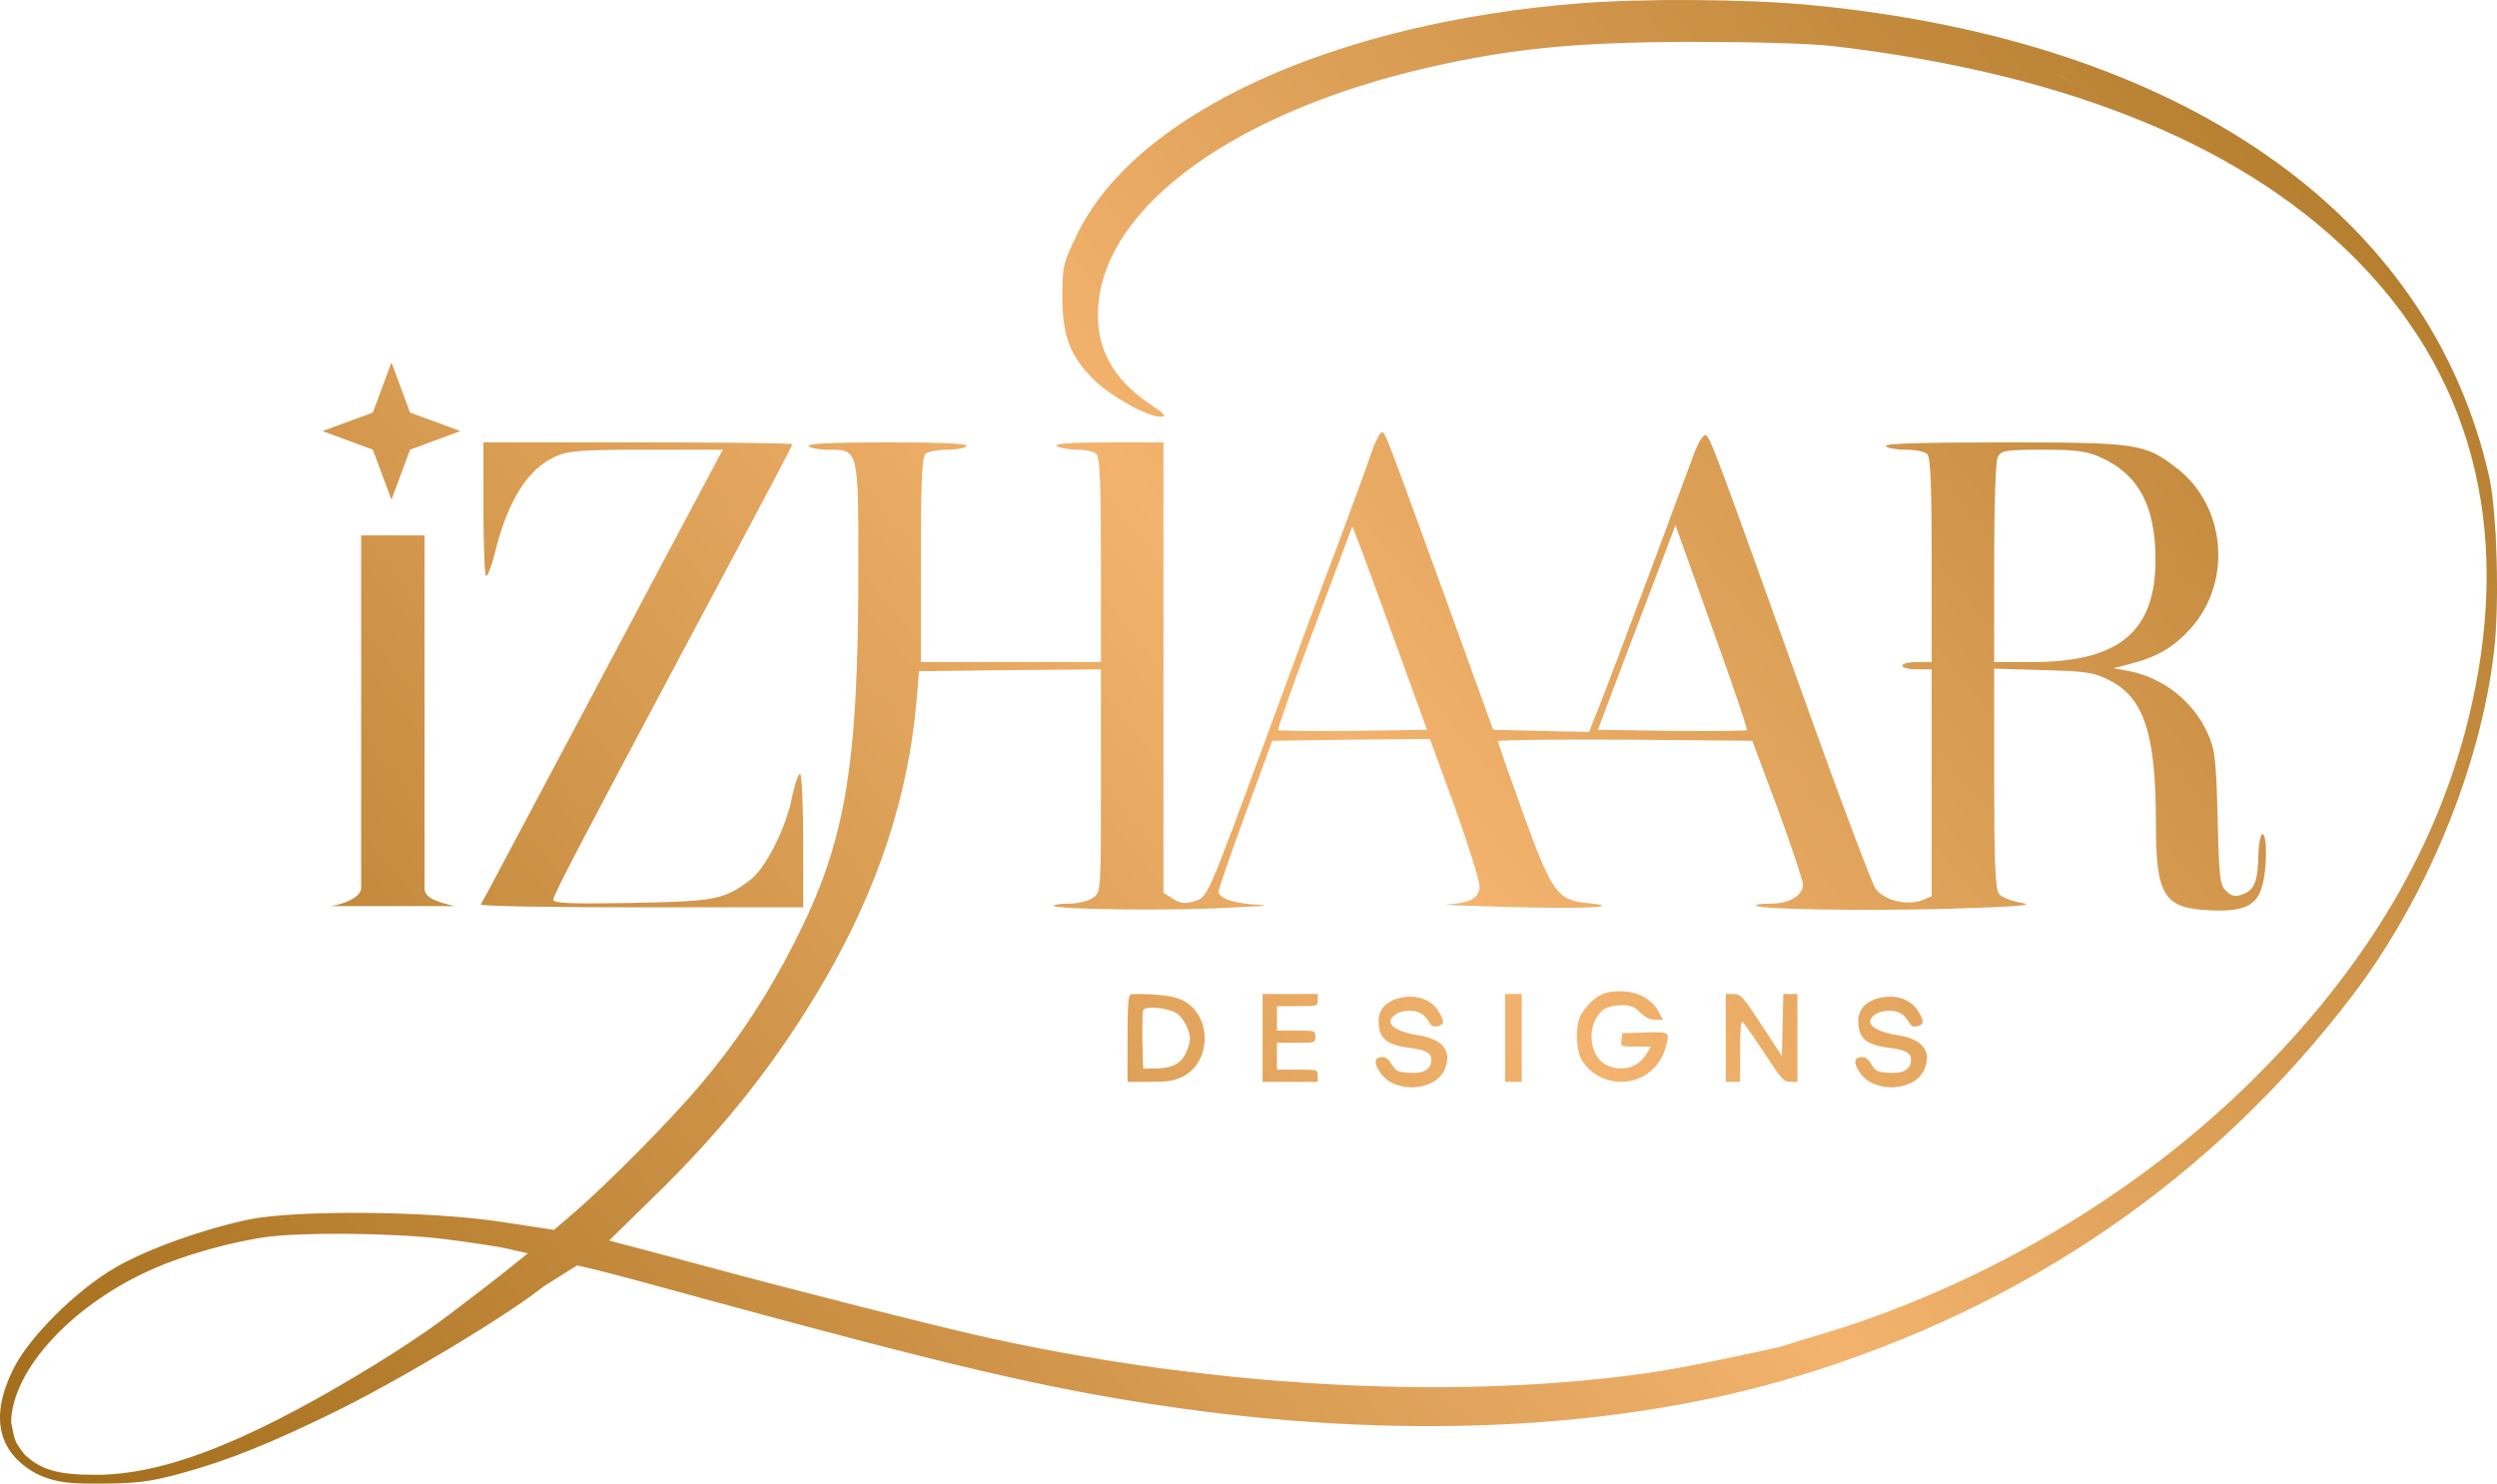
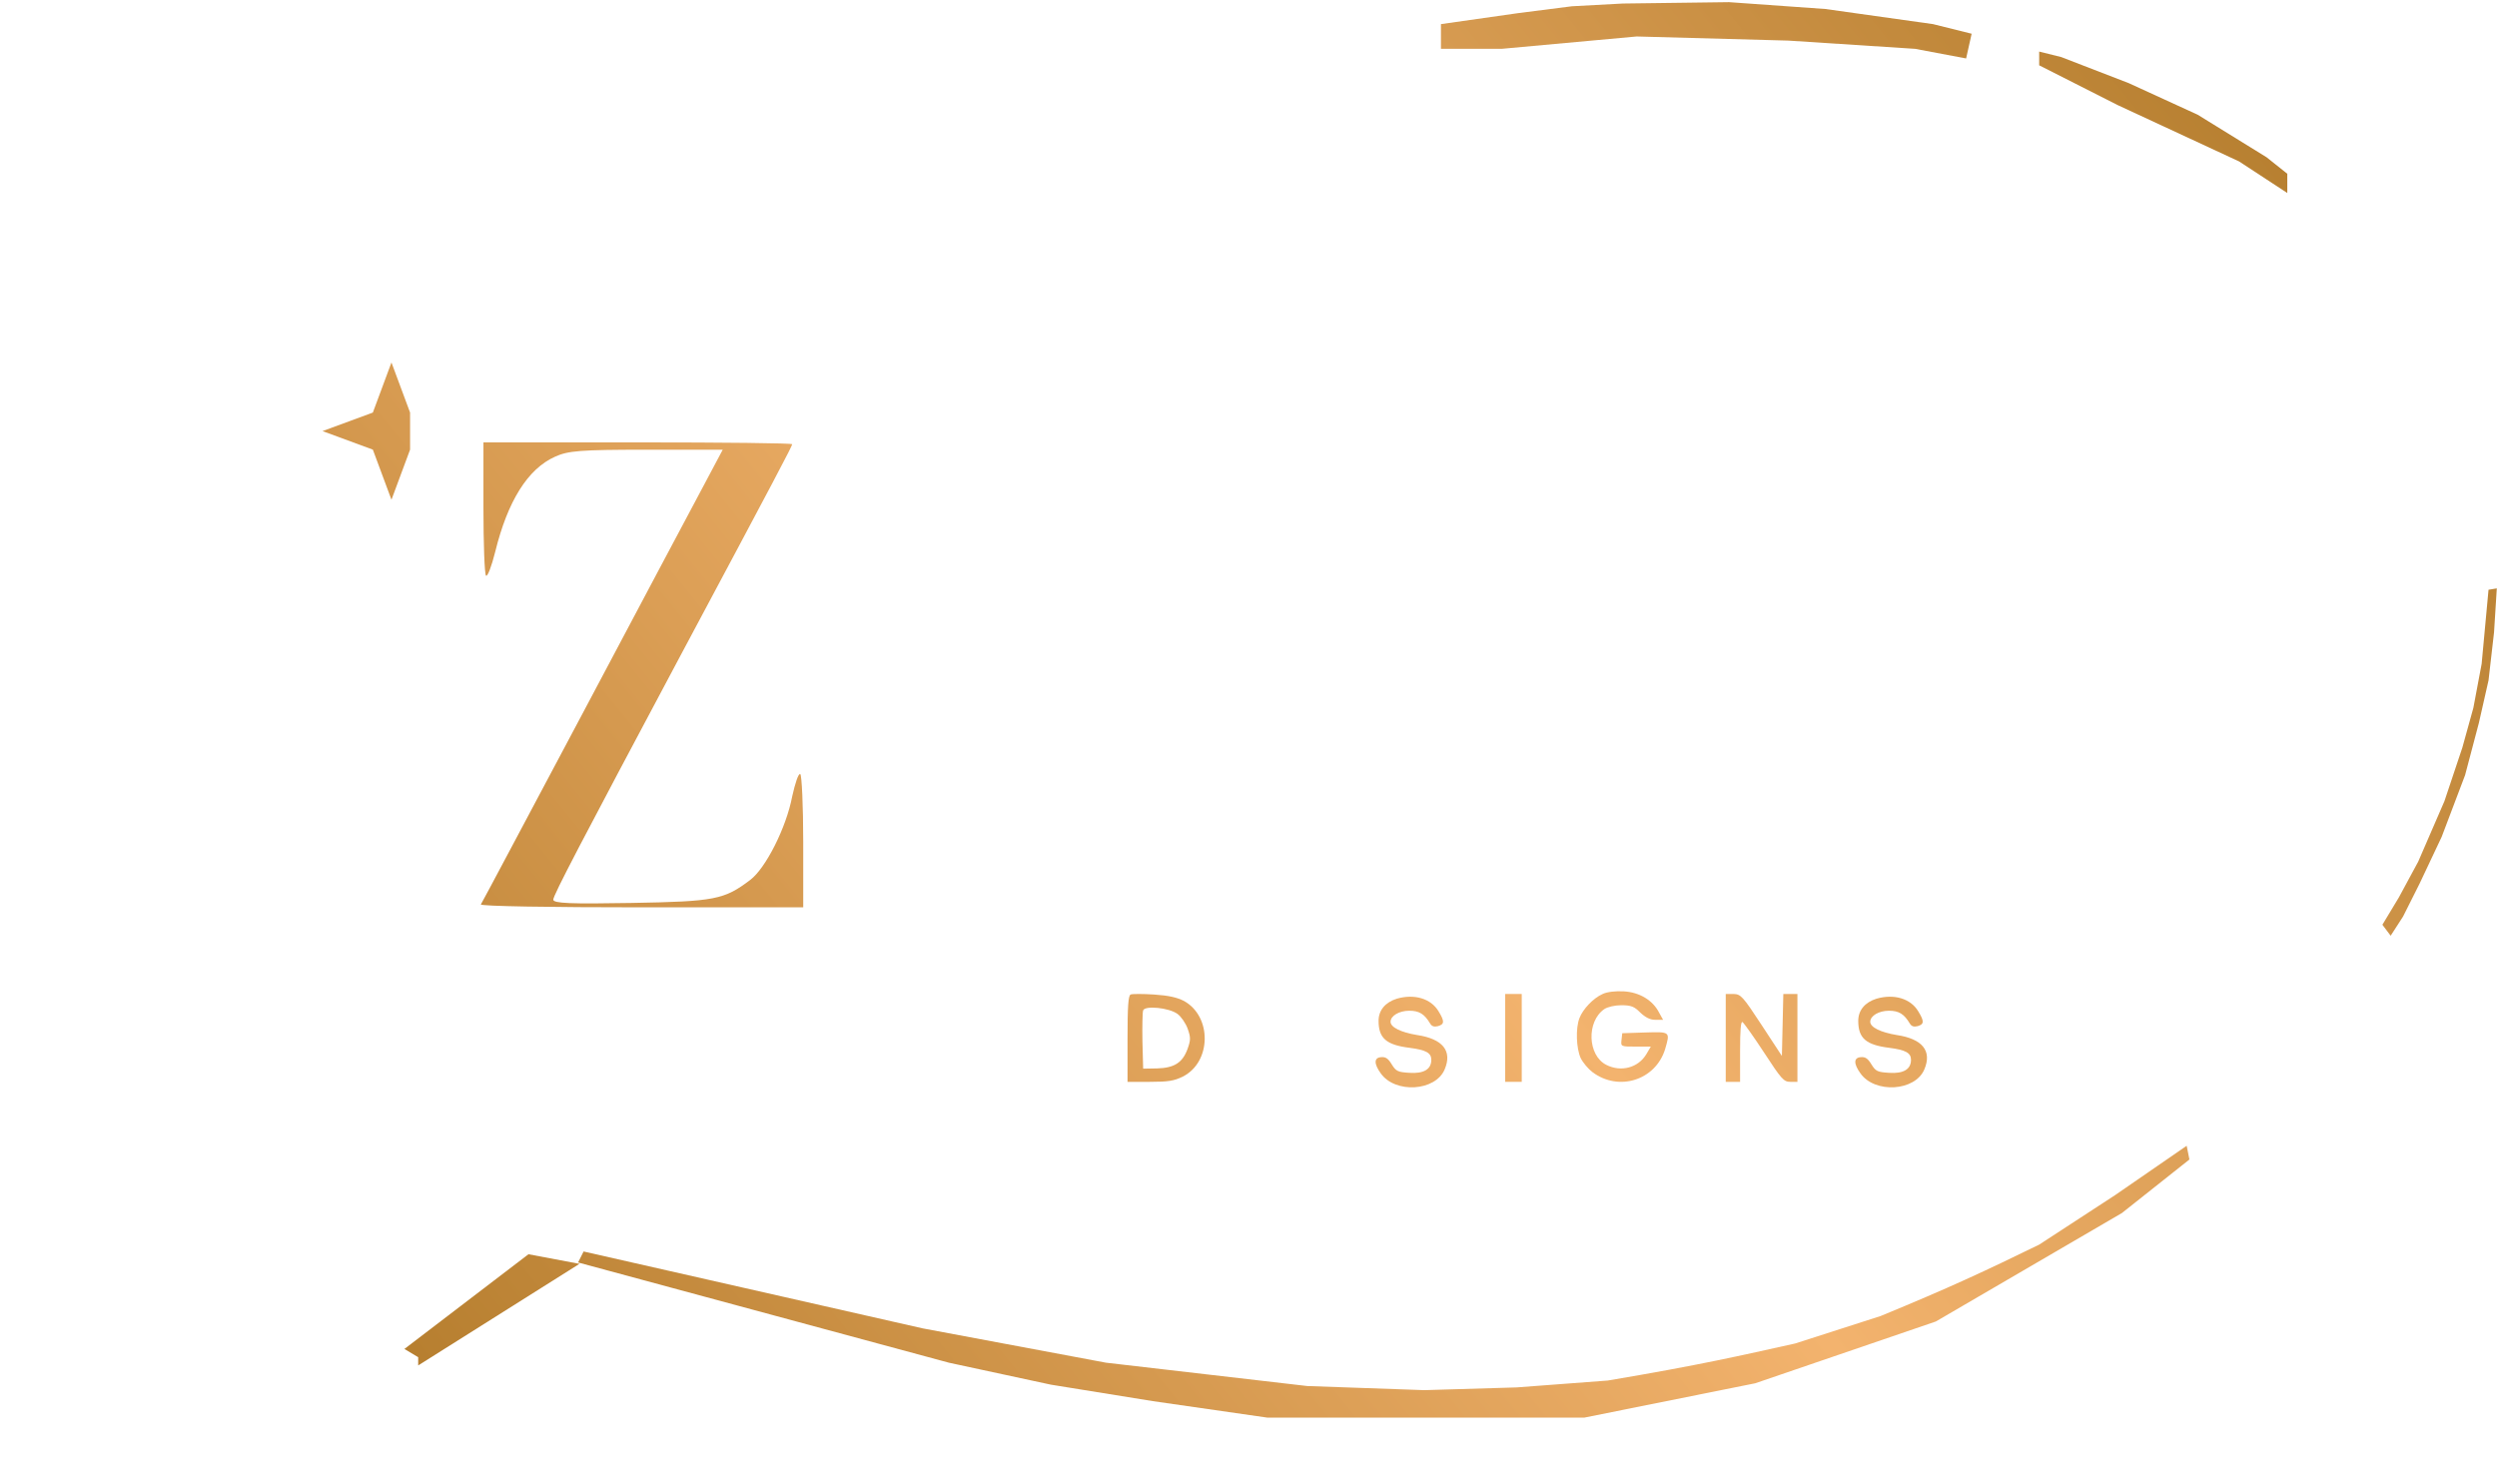
<svg xmlns="http://www.w3.org/2000/svg" fill="none" viewBox="0 0 419 249" height="249" width="419">
-   <path fill="url(#paint0_linear_6022_18365)" d="M264.925 0.575C223.908 3.832 190.91 18.885 180.918 38.977C178.389 44.138 178.266 44.568 178.266 49.913C178.266 56.487 179.623 59.928 183.755 63.922C186.593 66.626 192.575 69.943 194.734 69.943C195.844 69.943 195.474 69.513 193.007 67.854C186.531 63.492 183.694 58.085 184.311 51.142C185.667 34.368 207.563 18.639 239.945 11.266C253.823 8.133 264.308 7.088 283.428 7.027C294.222 7.027 303.659 7.272 307.792 7.764C347.575 12.434 377.489 24.845 396.363 44.568C415.606 64.659 421.651 90.649 414.126 120.94C408.513 143.49 395.931 164.011 376.194 182.997C356.58 201.798 330.921 216.544 304.584 224.224C300.76 225.33 297.738 226.375 297.861 226.498C298.355 226.928 307.73 224.04 316.118 220.968C333.45 214.517 346.464 207.451 364.29 194.732C367.065 192.766 365.091 194.794 360.897 198.296C345.539 210.892 323.088 222.258 300.575 228.771C292.927 230.983 281.146 233.379 271.71 234.608C263.136 235.714 243.831 236.083 234.702 235.284C220.269 234.055 221.194 233.564 238.095 233.502C254.933 233.502 264.431 232.888 277.322 230.922C285.526 229.693 297.183 227.174 296.751 226.805C296.628 226.621 293.359 227.235 289.473 228.095C255.92 235.468 209.352 234.117 165.622 224.47C157.542 222.688 131.883 216.176 117.204 212.182C111.776 210.707 106.163 209.233 104.745 208.864L102.216 208.188L109.617 200.938C121.583 189.325 130.588 177.897 138.545 164.196C147.365 148.896 152.361 133.659 153.779 117.868L154.211 112.646L169.508 112.461L184.742 112.338V131.017C184.742 149.695 184.742 149.757 183.385 150.678C182.645 151.231 180.795 151.661 179.253 151.661C177.773 151.661 176.662 151.846 176.847 152.03C177.526 152.644 197.078 152.89 206.021 152.337C210.771 152.091 213.486 152.07 211.404 151.84C207.395 151.717 204.48 150.801 204.48 149.634C204.48 149.204 206.515 143.305 208.982 136.608L213.485 124.32L226.746 124.135L239.945 124.012L244.139 135.502C246.421 141.892 248.272 147.79 248.272 148.774C248.272 150.678 246.668 151.6 242.844 151.784C241.61 151.846 246.236 152.03 253.206 152.214C266.097 152.583 272.943 152.214 266.22 151.538C261.286 151.047 260.361 149.695 255.488 136.239C253.206 129.911 251.355 124.627 251.355 124.381C251.355 124.197 260.977 124.074 272.696 124.135L294.037 124.32L298.293 135.686C300.575 141.953 302.487 147.668 302.549 148.405C302.549 150.31 300.267 151.661 297.06 151.661C295.579 151.661 294.469 151.784 294.654 151.969C295.333 152.644 312.294 152.89 326.912 152.522C338.631 152.153 341.592 151.907 339.248 151.538C337.583 151.231 335.794 150.555 335.424 150.002C334.807 149.204 334.622 144.35 334.622 130.587V112.216L342.825 112.461C350.103 112.646 351.337 112.83 353.989 114.182C359.787 117.131 361.761 123.214 361.761 138.021C361.761 150.248 363.056 152.399 370.642 152.767C376.379 153.074 378.722 152.03 379.586 148.712C380.449 145.824 380.449 139.987 379.648 139.987C379.339 139.987 379.031 141.462 378.969 143.182C378.907 147.852 378.291 149.388 376.379 150.064C375.145 150.555 374.467 150.432 373.603 149.572C372.493 148.651 372.369 147.36 372.123 137.345C371.876 127.453 371.691 125.794 370.457 123.091C368.052 117.684 362.933 113.69 357.073 112.584L354.668 112.154L357.443 111.417C362.007 110.249 364.721 108.652 367.559 105.518C374.652 97.654 373.541 84.812 365.153 78.484C359.91 74.429 358.492 74.244 336.041 74.244C322.903 74.244 316.18 74.429 316.427 74.859C316.612 75.166 318.154 75.473 319.757 75.473C321.361 75.473 322.965 75.78 323.396 76.21C323.952 76.763 324.137 81.556 324.137 94.029V111.11H321.669C320.312 111.11 319.202 111.355 319.202 111.724C319.202 112.031 320.312 112.338 321.669 112.338H324.137V150.432L322.471 151.108C320.004 152.03 316.18 151.108 314.761 149.204C314.145 148.343 309.21 135.318 303.844 120.326C287.684 75.289 286.883 73.015 286.142 73.015C285.772 73.015 285.032 74.183 284.477 75.596C283.922 77.071 280.406 86.471 276.706 96.486C272.943 106.501 269.181 116.516 268.255 118.79L266.652 122.845L250.554 122.476L242.104 99.128C231.803 70.865 232.358 72.217 231.68 72.708C231.372 72.893 230.631 74.49 230.015 76.272C229.459 77.992 227.054 84.567 224.71 90.834C222.305 97.101 216.939 111.601 212.744 123.091C202.382 151.231 202.691 150.555 200.285 151.293C198.805 151.723 198.003 151.6 196.77 150.801L195.228 149.818V74.244H185.852C179.5 74.244 176.724 74.49 177.341 74.859C177.834 75.166 179.376 75.473 180.795 75.473C182.152 75.473 183.57 75.78 184.002 76.21C184.557 76.763 184.742 81.556 184.742 94.029V111.11H154.52V94.029C154.52 81.556 154.705 76.763 155.26 76.21C155.691 75.78 157.295 75.473 158.899 75.473C160.502 75.473 162.044 75.166 162.229 74.859C162.476 74.429 157.912 74.244 148.969 74.244C140.025 74.244 135.461 74.429 135.708 74.859C135.893 75.166 137.435 75.473 139.1 75.473C144.034 75.473 144.034 75.412 144.034 95.135C144.034 129.051 141.875 141.462 133.179 158.42C128.8 167.022 123.742 174.702 117.759 181.768C112.763 187.789 101.722 198.91 96.11 203.703L92.964 206.406L84.082 205.055C72.055 203.211 49.604 203.027 41.647 204.686C34.122 206.283 24.932 209.54 19.566 212.612C12.967 216.36 4.825 224.409 2.173 229.877C-1.713 237.803 -0.356 243.702 5.997 247.265C9.5 249 12.5 249 16.667 248.986C22.773 248.986 25.179 248.678 30.175 247.327C38.317 245.115 45.533 242.166 56.45 236.82C70.636 229.816 93.334 215.623 92.532 214.332C92.347 214.025 92.532 213.595 92.902 213.349C93.396 213.103 93.457 213.165 93.211 213.595C92.964 214.025 93.026 214.332 93.334 214.332C94.136 214.332 95.37 212.796 94.999 212.366C94.136 211.506 99.625 212.858 119.671 218.387C158.899 229.078 175.367 232.949 194.117 235.776C234.147 241.858 271.71 240.138 302.179 230.799C339.988 219.248 371.383 197.681 394.636 167.206C407.095 150.924 416.285 128.621 418.505 109.266C419.43 101.402 418.999 85.98 417.703 80.081C407.711 35.72 366.017 6.719 303.536 0.821C293.112 -0.162 275.657 -0.285 264.925 0.575ZM302.981 1.435C308.038 1.927 315.255 2.91 318.956 3.586C322.656 4.323 326.542 4.999 327.652 5.245L329.626 5.614L327.406 6.719C325.185 7.887 324.938 7.887 315.502 6.597C303.412 4.938 276.027 4.323 260.237 5.368C249.752 6.044 249.382 6.044 247.84 4.815C246.976 4.139 246.545 3.586 246.915 3.586C247.285 3.586 250.492 3.156 253.946 2.664C269.119 0.391 288.054 -0.039 302.981 1.435ZM245.003 4.569C244.817 4.753 244.262 4.815 243.831 4.63C243.337 4.446 243.522 4.262 244.201 4.262C244.879 4.2 245.249 4.385 245.003 4.569ZM347.883 10.775C352.756 12.249 359.787 15.137 365.77 18.148C371.383 20.974 382.115 27.61 383.287 28.962C383.595 29.392 379.956 27.794 375.145 25.398C370.334 23.002 362.624 19.622 358.06 17.84C345.971 13.109 345.107 12.679 345.107 11.819C345.107 11.389 344.491 10.59 343.75 9.976C342.517 9.116 342.517 8.993 343.565 9.423C344.244 9.669 346.218 10.283 347.883 10.775ZM404.936 51.879C407.095 54.952 412.954 66.011 412.954 67.117C412.954 67.486 411.412 64.966 409.562 61.464C407.773 57.962 405.244 53.784 404.072 52.125C402.839 50.405 402.099 49.053 402.345 49.053C402.654 49.053 403.764 50.343 404.936 51.879ZM414.434 71.172C414.743 72.217 414.681 72.401 414.311 71.787C414.003 71.295 413.509 70.189 413.324 69.329C413.016 68.284 413.078 68.1 413.448 68.715C413.756 69.206 414.249 70.312 414.434 71.172ZM416.285 77.316C416.532 78.791 416.47 79.098 416.1 78.238C415.853 77.562 415.421 76.026 415.175 74.859C414.928 73.384 414.99 73.077 415.36 73.937C415.606 74.613 416.038 76.149 416.285 77.316ZM352.509 76.763C358.368 79.405 361.206 84.075 361.637 91.817C362.378 105.457 356.333 111.11 341.037 111.11H334.622V94.459C334.622 84.198 334.869 77.378 335.239 76.641C335.856 75.596 336.596 75.473 342.825 75.473C348.438 75.473 350.227 75.719 352.509 76.763ZM417.087 82.355C416.902 82.785 416.778 82.478 416.778 81.617C416.778 80.757 416.902 80.45 417.087 80.819C417.21 81.249 417.21 81.986 417.087 82.355ZM417.703 86.348C417.518 86.963 417.395 86.594 417.395 85.611C417.395 84.567 417.518 84.136 417.703 84.505C417.827 84.935 417.827 85.795 417.703 86.348ZM234.887 109.881L239.451 122.476L227.116 122.661C220.331 122.722 214.657 122.661 214.471 122.538C214.348 122.353 217.062 114.612 220.578 105.273L226.931 88.314L228.658 92.8C229.583 95.257 232.358 102.938 234.887 109.881ZM287.993 107.3C290.953 115.533 293.297 122.415 293.112 122.538C292.989 122.661 287.314 122.722 280.53 122.661L268.132 122.476L273.005 109.574C275.719 102.446 278.618 94.766 279.543 92.37L281.146 88.13L281.887 90.219C282.318 91.387 285.094 99.128 287.993 107.3ZM418.32 91.878C418.135 92.493 418.012 92.001 418.012 90.834C418.012 89.666 418.135 89.175 418.32 89.728C418.444 90.342 418.444 91.325 418.32 91.878ZM418.32 103.245C418.197 104.351 418.074 103.614 418.074 101.586C418.074 99.558 418.197 98.637 418.32 99.558C418.444 100.48 418.444 102.139 418.32 103.245ZM417.703 110.004C417.58 110.802 417.457 110.311 417.457 108.959C417.395 107.607 417.518 106.993 417.703 107.546C417.827 108.16 417.827 109.266 417.703 110.004ZM417.025 114.735C416.408 119.343 413.694 129.296 411.351 135.256C409.13 140.97 403.147 153.013 401.544 155.041C400.125 156.761 400.372 156.147 405.676 145.517C408.267 140.295 411.227 133.474 412.214 130.402C414.249 124.381 416.655 114.796 416.655 112.891C416.655 112.277 416.84 111.724 417.025 111.724C417.272 111.724 417.272 113.076 417.025 114.735ZM79.58 205.3C86.734 206.283 84.206 206.898 74.645 206.529C60.459 205.976 48.123 206.222 42.264 207.205C38.995 207.697 32.704 209.355 28.201 210.83C23.699 212.305 20.06 213.411 20.06 213.288C20.06 212.735 28.078 209.294 33.321 207.574C42.572 204.624 49.234 203.887 62.618 204.256C68.909 204.44 76.558 204.87 79.58 205.3ZM88.091 206.775C87.66 206.898 86.796 206.898 86.241 206.775C85.624 206.591 85.994 206.468 86.981 206.468C88.03 206.468 88.462 206.591 88.091 206.775ZM74.029 207.881C78.469 208.434 83.527 209.171 85.316 209.601L88.585 210.339L83.157 214.701C75.016 221.214 68.724 225.576 59.781 230.922C40.414 242.473 27.091 247.511 16.05 247.511C9.759 247.511 6.922 246.712 4.146 244.132C2.5 242 2.5 242 1.864 238.725C1.988 229.816 12.35 218.695 26.043 212.796C31.285 210.523 38.625 208.495 44.423 207.635C50.467 206.775 65.455 206.898 74.029 207.881ZM111.283 213.718C117.142 215.07 130.156 218.265 140.21 220.722C157.974 225.146 171.05 228.034 182.583 229.939C188.875 231.045 213.3 234.608 214.286 234.608C214.657 234.608 215.397 235.161 216.013 235.776C216.63 236.39 217.679 237.066 218.357 237.25C220.701 237.803 214.595 237.68 209.414 237.004C179.746 233.379 167.287 230.799 133.24 221.275C111.529 215.192 104.251 213.226 100.736 212.428C99.07 212.059 97.775 211.629 97.775 211.506C97.775 210.83 101.537 211.444 111.283 213.718ZM86.919 215.008C83.096 218.08 76.187 222.627 76.187 222.135C76.187 221.951 78.655 220.169 81.739 218.08C84.761 215.991 87.413 214.025 87.598 213.718C87.783 213.349 88.276 213.103 88.647 213.103C89.017 213.103 88.215 213.964 86.919 215.008ZM89.757 215.807C89.757 215.93 89.017 216.483 88.091 217.036L86.364 218.08L87.845 216.851C89.263 215.561 89.757 215.315 89.757 215.807ZM75.077 223.057C74.707 223.487 73.535 224.409 72.363 225.023C69.958 226.436 70.39 225.822 73.227 223.794C75.571 222.197 76.002 222.013 75.077 223.057ZM218.851 233.195C218.419 233.318 217.555 233.318 217 233.195C216.384 233.011 216.754 232.888 217.74 232.888C218.789 232.888 219.221 233.011 218.851 233.195Z" />
-   <path fill="url(#paint1_linear_6022_18365)" d="M76.328 152.07H55.511C58.031 151.685 60.599 150.457 60.599 149.075V89.86H71.239V149.075C71.239 150.688 73.212 151.354 76.328 152.07Z" />
  <path fill="url(#paint2_linear_6022_18365)" d="M81.122 85.181C81.122 91.202 81.307 96.363 81.553 96.609C81.8 96.855 82.479 95.073 83.096 92.615C85.192 84.075 88.585 78.668 93.149 76.64C95.308 75.657 97.343 75.473 108.445 75.473H121.275L117.944 81.74C116.094 85.242 106.965 102.323 97.775 119.711C88.523 137.099 80.875 151.538 80.69 151.784C80.567 152.091 92.656 152.275 107.582 152.275H134.782V141.277C134.782 135.195 134.536 130.095 134.289 129.911C133.981 129.726 133.425 131.447 132.932 133.659C131.945 138.881 128.491 145.701 125.901 147.667C121.521 150.985 119.979 151.292 105.978 151.538C95.678 151.723 92.841 151.6 92.841 150.985C92.841 150.248 97.405 141.523 113.935 110.495C130.341 79.774 132.932 74.859 132.932 74.551C132.932 74.367 121.275 74.244 107.027 74.244H81.122V85.181Z" />
  <path fill="url(#paint3_linear_6022_18365)" d="M67.86 226.391L88.677 210.493L97.235 212.106L70.173 229.156V227.774L67.86 226.391Z" />
  <path fill="url(#paint4_linear_6022_18365)" d="M97.928 210.032L154.827 222.935L185.59 228.695L219.359 232.612L239.019 233.303L254.516 232.843L269.781 231.691C285.431 229.057 292.065 227.503 301.238 225.47L315.578 220.861C327.385 216 333.121 213.296 342.177 208.88L354.898 200.586L366.926 192.291L367.388 194.595L356.055 203.581L324.83 221.783L294.53 232.151L265.849 237.912H212.651L193.454 235.147L176.338 232.382L159.222 228.695L97.003 211.876L97.928 210.032Z" />
-   <path fill="url(#paint5_linear_6022_18365)" d="M19.288 213.028L25.995 210.032L32.703 207.498L42.186 204.963L55.139 203.811L70.636 204.042L87.289 205.885L89.139 206.576L89.371 208.88L73.411 207.037L58.146 206.346L43.111 207.498L33.166 209.571L22.989 213.719H19.288V213.028Z" />
  <path fill="url(#paint6_linear_6022_18365)" d="M417.579 98.976L418.967 98.745L418.504 106.118L417.579 114.183L415.96 121.325L413.647 130.081L409.715 140.449L406.015 148.283L403.239 153.813L401.157 157.038L399.77 155.195L402.545 150.587L405.783 144.596L410.178 134.458L413.185 125.473L415.035 118.791L416.423 111.418L417.579 98.976Z" />
-   <path fill="url(#paint7_linear_6022_18365)" d="M401.389 48.747L402.545 48.516L407.865 55.889L411.103 61.88L412.953 65.567L414.341 69.023L415.729 73.631L417.348 79.391L418.736 89.759L418.504 93.446L417.348 91.372L416.423 83.538L415.035 76.396L413.647 72.479L412.26 67.871L409.947 63.723L407.865 59.241L403.702 53.355L401.389 48.747Z" />
  <path fill="url(#paint8_linear_6022_18365)" d="M241.794 4.048L254.747 2.204L263.768 1.052L272.326 0.592L290.135 0.361L306.326 1.513L324.367 4.048L330.843 5.661L329.918 9.808L321.36 8.195L300.081 6.813L274.638 6.121L251.971 8.195H241.794V4.048Z" />
  <path fill="url(#paint9_linear_6022_18365)" d="M342.177 8.656L345.878 9.577L357.211 13.955L368.776 19.255L380.341 26.397L383.81 29.162V32.388L375.715 27.088L355.361 17.642L342.177 10.96V8.656Z" />
-   <path fill="url(#paint10_linear_6022_18365)" d="M65.688 60.829L68.812 69.238L77.253 72.349L68.812 75.461L65.688 83.87L62.565 75.461L54.123 72.349L62.565 69.238L65.688 60.829Z" />
+   <path fill="url(#paint10_linear_6022_18365)" d="M65.688 60.829L68.812 69.238L68.812 75.461L65.688 83.87L62.565 75.461L54.123 72.349L62.565 69.238L65.688 60.829Z" />
  <path fill="url(#paint11_linear_6022_18365)" d="M189.725 166.906C189.321 167.067 189.2 168.959 189.2 174.354V181.561H192.952C196.019 181.561 197.027 181.4 198.48 180.676C203.281 178.26 203.402 170.61 198.682 167.993C197.512 167.389 196.099 167.067 193.638 166.906C191.742 166.785 189.967 166.785 189.725 166.906ZM197.592 170.167C198.197 170.61 198.964 171.737 199.287 172.623C199.811 174.113 199.811 174.515 199.287 176.005C198.44 178.34 197.068 179.226 194.163 179.307L191.823 179.347L191.702 174.757C191.661 172.22 191.702 169.885 191.823 169.563C192.145 168.718 196.18 169.12 197.592 170.167Z" />
  <path fill="url(#paint12_linear_6022_18365)" d="M234.384 167.608C232.453 168.214 231.326 169.546 231.326 171.324C231.326 174.232 232.614 175.363 236.516 175.848C239.291 176.211 240.176 176.696 240.176 177.868C240.176 179.443 238.929 180.21 236.516 180.049C234.585 179.928 234.263 179.807 233.539 178.635C232.935 177.625 232.493 177.342 231.729 177.423C230.562 177.504 230.522 178.514 231.688 180.13C234.102 183.563 240.901 183.159 242.429 179.443C243.717 176.373 242.107 174.353 237.803 173.707C235.108 173.263 233.338 172.414 233.338 171.485C233.338 170.476 234.786 169.627 236.475 169.627C238.125 169.627 239.01 170.152 239.975 171.768C240.257 172.253 240.659 172.374 241.303 172.212C242.389 171.889 242.429 171.405 241.383 169.708C240.096 167.567 237.32 166.759 234.384 167.608Z" />
  <path fill="url(#paint13_linear_6022_18365)" d="M314.875 167.608C312.944 168.214 311.817 169.546 311.817 171.324C311.817 174.232 313.105 175.363 317.007 175.848C319.782 176.211 320.667 176.696 320.667 177.868C320.667 179.443 319.42 180.21 317.007 180.049C315.076 179.928 314.754 179.807 314.03 178.635C313.426 177.625 312.984 177.342 312.22 177.423C311.053 177.504 311.013 178.514 312.179 180.13C314.593 183.563 321.392 183.159 322.92 179.443C324.208 176.373 322.598 174.353 318.294 173.707C315.599 173.263 313.829 172.414 313.829 171.485C313.829 170.476 315.277 169.627 316.966 169.627C318.616 169.627 319.501 170.152 320.466 171.768C320.748 172.253 321.15 172.374 321.794 172.212C322.88 171.889 322.92 171.405 321.874 169.708C320.587 167.567 317.811 166.759 314.875 167.608Z" />
  <path fill="url(#paint14_linear_6022_18365)" d="M268.914 166.824C267.345 167.519 265.611 169.356 265.033 170.867C264.372 172.583 264.496 175.932 265.239 177.565C265.611 178.341 266.519 179.403 267.221 179.934C271.64 183.242 277.792 181.281 279.403 176.095C280.27 173.114 280.311 173.154 276.058 173.277L272.218 173.399L272.094 174.502C271.97 175.646 271.97 175.646 274.489 175.646H277.008L276.264 176.912C274.902 179.199 272.011 179.975 269.534 178.709C266.396 177.116 266.189 171.439 269.203 169.356C269.74 168.989 270.979 168.703 272.053 168.703C273.663 168.703 274.241 168.907 275.232 169.928C276.099 170.745 276.884 171.153 277.751 171.153H279.072L278.412 169.969C277.338 167.845 275.108 166.538 272.507 166.375C271.103 166.293 269.658 166.457 268.914 166.824Z" />
-   <path fill="url(#paint15_linear_6022_18365)" d="M211.867 181.561H221.119V180.537C221.119 179.513 221.079 179.513 217.7 179.513H214.28V175.008H217.499C220.676 175.008 220.717 175.008 220.717 173.984C220.717 172.959 220.676 172.959 217.499 172.959H214.28V168.863H217.7C221.079 168.863 221.119 168.863 221.119 167.839V166.815H211.867V181.561Z" />
  <path fill="url(#paint16_linear_6022_18365)" d="M252.575 181.561H255.351V166.815H252.575V181.561Z" />
  <path fill="url(#paint17_linear_6022_18365)" d="M289.582 181.561H291.988V176.4C291.988 172.959 292.108 171.362 292.389 171.526C292.629 171.69 294.273 173.984 296.037 176.687C298.924 181.111 299.325 181.561 300.407 181.561H301.61V166.815H299.244L299.004 177.219L295.596 172.017C292.429 167.184 292.108 166.856 290.905 166.815H289.582V181.561Z" />
  <defs>
    <linearGradient gradientUnits="userSpaceOnUse" y2="249" x2="1.92035e-05" y1="-70.5" x1="395" id="paint0_linear_6022_18365">
      <stop stop-color="#A06C19" />
      <stop stop-color="#F3B36E" offset="0.501" />
      <stop stop-color="#A16C19" offset="1" />
    </linearGradient>
    <linearGradient gradientUnits="userSpaceOnUse" y2="249" x2="1.92035e-05" y1="-70.5" x1="395" id="paint1_linear_6022_18365">
      <stop stop-color="#A06C19" />
      <stop stop-color="#F3B36E" offset="0.501" />
      <stop stop-color="#A16C19" offset="1" />
    </linearGradient>
    <linearGradient gradientUnits="userSpaceOnUse" y2="249" x2="1.92035e-05" y1="-70.5" x1="395" id="paint2_linear_6022_18365">
      <stop stop-color="#A06C19" />
      <stop stop-color="#F3B36E" offset="0.501" />
      <stop stop-color="#A16C19" offset="1" />
    </linearGradient>
    <linearGradient gradientUnits="userSpaceOnUse" y2="249" x2="1.92035e-05" y1="-70.5" x1="395" id="paint3_linear_6022_18365">
      <stop stop-color="#A06C19" />
      <stop stop-color="#F3B36E" offset="0.501" />
      <stop stop-color="#A16C19" offset="1" />
    </linearGradient>
    <linearGradient gradientUnits="userSpaceOnUse" y2="249" x2="1.92035e-05" y1="-70.5" x1="395" id="paint4_linear_6022_18365">
      <stop stop-color="#A06C19" />
      <stop stop-color="#F3B36E" offset="0.501" />
      <stop stop-color="#A16C19" offset="1" />
    </linearGradient>
    <linearGradient gradientUnits="userSpaceOnUse" y2="249" x2="1.92035e-05" y1="-70.5" x1="395" id="paint5_linear_6022_18365">
      <stop stop-color="#A06C19" />
      <stop stop-color="#F3B36E" offset="0.501" />
      <stop stop-color="#A16C19" offset="1" />
    </linearGradient>
    <linearGradient gradientUnits="userSpaceOnUse" y2="249" x2="1.92035e-05" y1="-70.5" x1="395" id="paint6_linear_6022_18365">
      <stop stop-color="#A06C19" />
      <stop stop-color="#F3B36E" offset="0.501" />
      <stop stop-color="#A16C19" offset="1" />
    </linearGradient>
    <linearGradient gradientUnits="userSpaceOnUse" y2="249" x2="1.92035e-05" y1="-70.5" x1="395" id="paint7_linear_6022_18365">
      <stop stop-color="#A06C19" />
      <stop stop-color="#F3B36E" offset="0.501" />
      <stop stop-color="#A16C19" offset="1" />
    </linearGradient>
    <linearGradient gradientUnits="userSpaceOnUse" y2="249" x2="1.92035e-05" y1="-70.5" x1="395" id="paint8_linear_6022_18365">
      <stop stop-color="#A06C19" />
      <stop stop-color="#F3B36E" offset="0.501" />
      <stop stop-color="#A16C19" offset="1" />
    </linearGradient>
    <linearGradient gradientUnits="userSpaceOnUse" y2="249" x2="1.92035e-05" y1="-70.5" x1="395" id="paint9_linear_6022_18365">
      <stop stop-color="#A06C19" />
      <stop stop-color="#F3B36E" offset="0.501" />
      <stop stop-color="#A16C19" offset="1" />
    </linearGradient>
    <linearGradient gradientUnits="userSpaceOnUse" y2="249" x2="1.92035e-05" y1="-70.5" x1="395" id="paint10_linear_6022_18365">
      <stop stop-color="#A06C19" />
      <stop stop-color="#F3B36E" offset="0.501" />
      <stop stop-color="#A16C19" offset="1" />
    </linearGradient>
    <linearGradient gradientUnits="userSpaceOnUse" y2="249" x2="1.92035e-05" y1="-70.5" x1="395" id="paint11_linear_6022_18365">
      <stop stop-color="#A06C19" />
      <stop stop-color="#F3B36E" offset="0.501" />
      <stop stop-color="#A16C19" offset="1" />
    </linearGradient>
    <linearGradient gradientUnits="userSpaceOnUse" y2="249" x2="1.92035e-05" y1="-70.5" x1="395" id="paint12_linear_6022_18365">
      <stop stop-color="#A06C19" />
      <stop stop-color="#F3B36E" offset="0.501" />
      <stop stop-color="#A16C19" offset="1" />
    </linearGradient>
    <linearGradient gradientUnits="userSpaceOnUse" y2="249" x2="1.92035e-05" y1="-70.5" x1="395" id="paint13_linear_6022_18365">
      <stop stop-color="#A06C19" />
      <stop stop-color="#F3B36E" offset="0.501" />
      <stop stop-color="#A16C19" offset="1" />
    </linearGradient>
    <linearGradient gradientUnits="userSpaceOnUse" y2="249" x2="1.92035e-05" y1="-70.5" x1="395" id="paint14_linear_6022_18365">
      <stop stop-color="#A06C19" />
      <stop stop-color="#F3B36E" offset="0.501" />
      <stop stop-color="#A16C19" offset="1" />
    </linearGradient>
    <linearGradient gradientUnits="userSpaceOnUse" y2="249" x2="1.92035e-05" y1="-70.5" x1="395" id="paint15_linear_6022_18365">
      <stop stop-color="#A06C19" />
      <stop stop-color="#F3B36E" offset="0.501" />
      <stop stop-color="#A16C19" offset="1" />
    </linearGradient>
    <linearGradient gradientUnits="userSpaceOnUse" y2="249" x2="1.92035e-05" y1="-70.5" x1="395" id="paint16_linear_6022_18365">
      <stop stop-color="#A06C19" />
      <stop stop-color="#F3B36E" offset="0.501" />
      <stop stop-color="#A16C19" offset="1" />
    </linearGradient>
    <linearGradient gradientUnits="userSpaceOnUse" y2="249" x2="1.92035e-05" y1="-70.5" x1="395" id="paint17_linear_6022_18365">
      <stop stop-color="#A06C19" />
      <stop stop-color="#F3B36E" offset="0.501" />
      <stop stop-color="#A16C19" offset="1" />
    </linearGradient>
  </defs>
</svg>